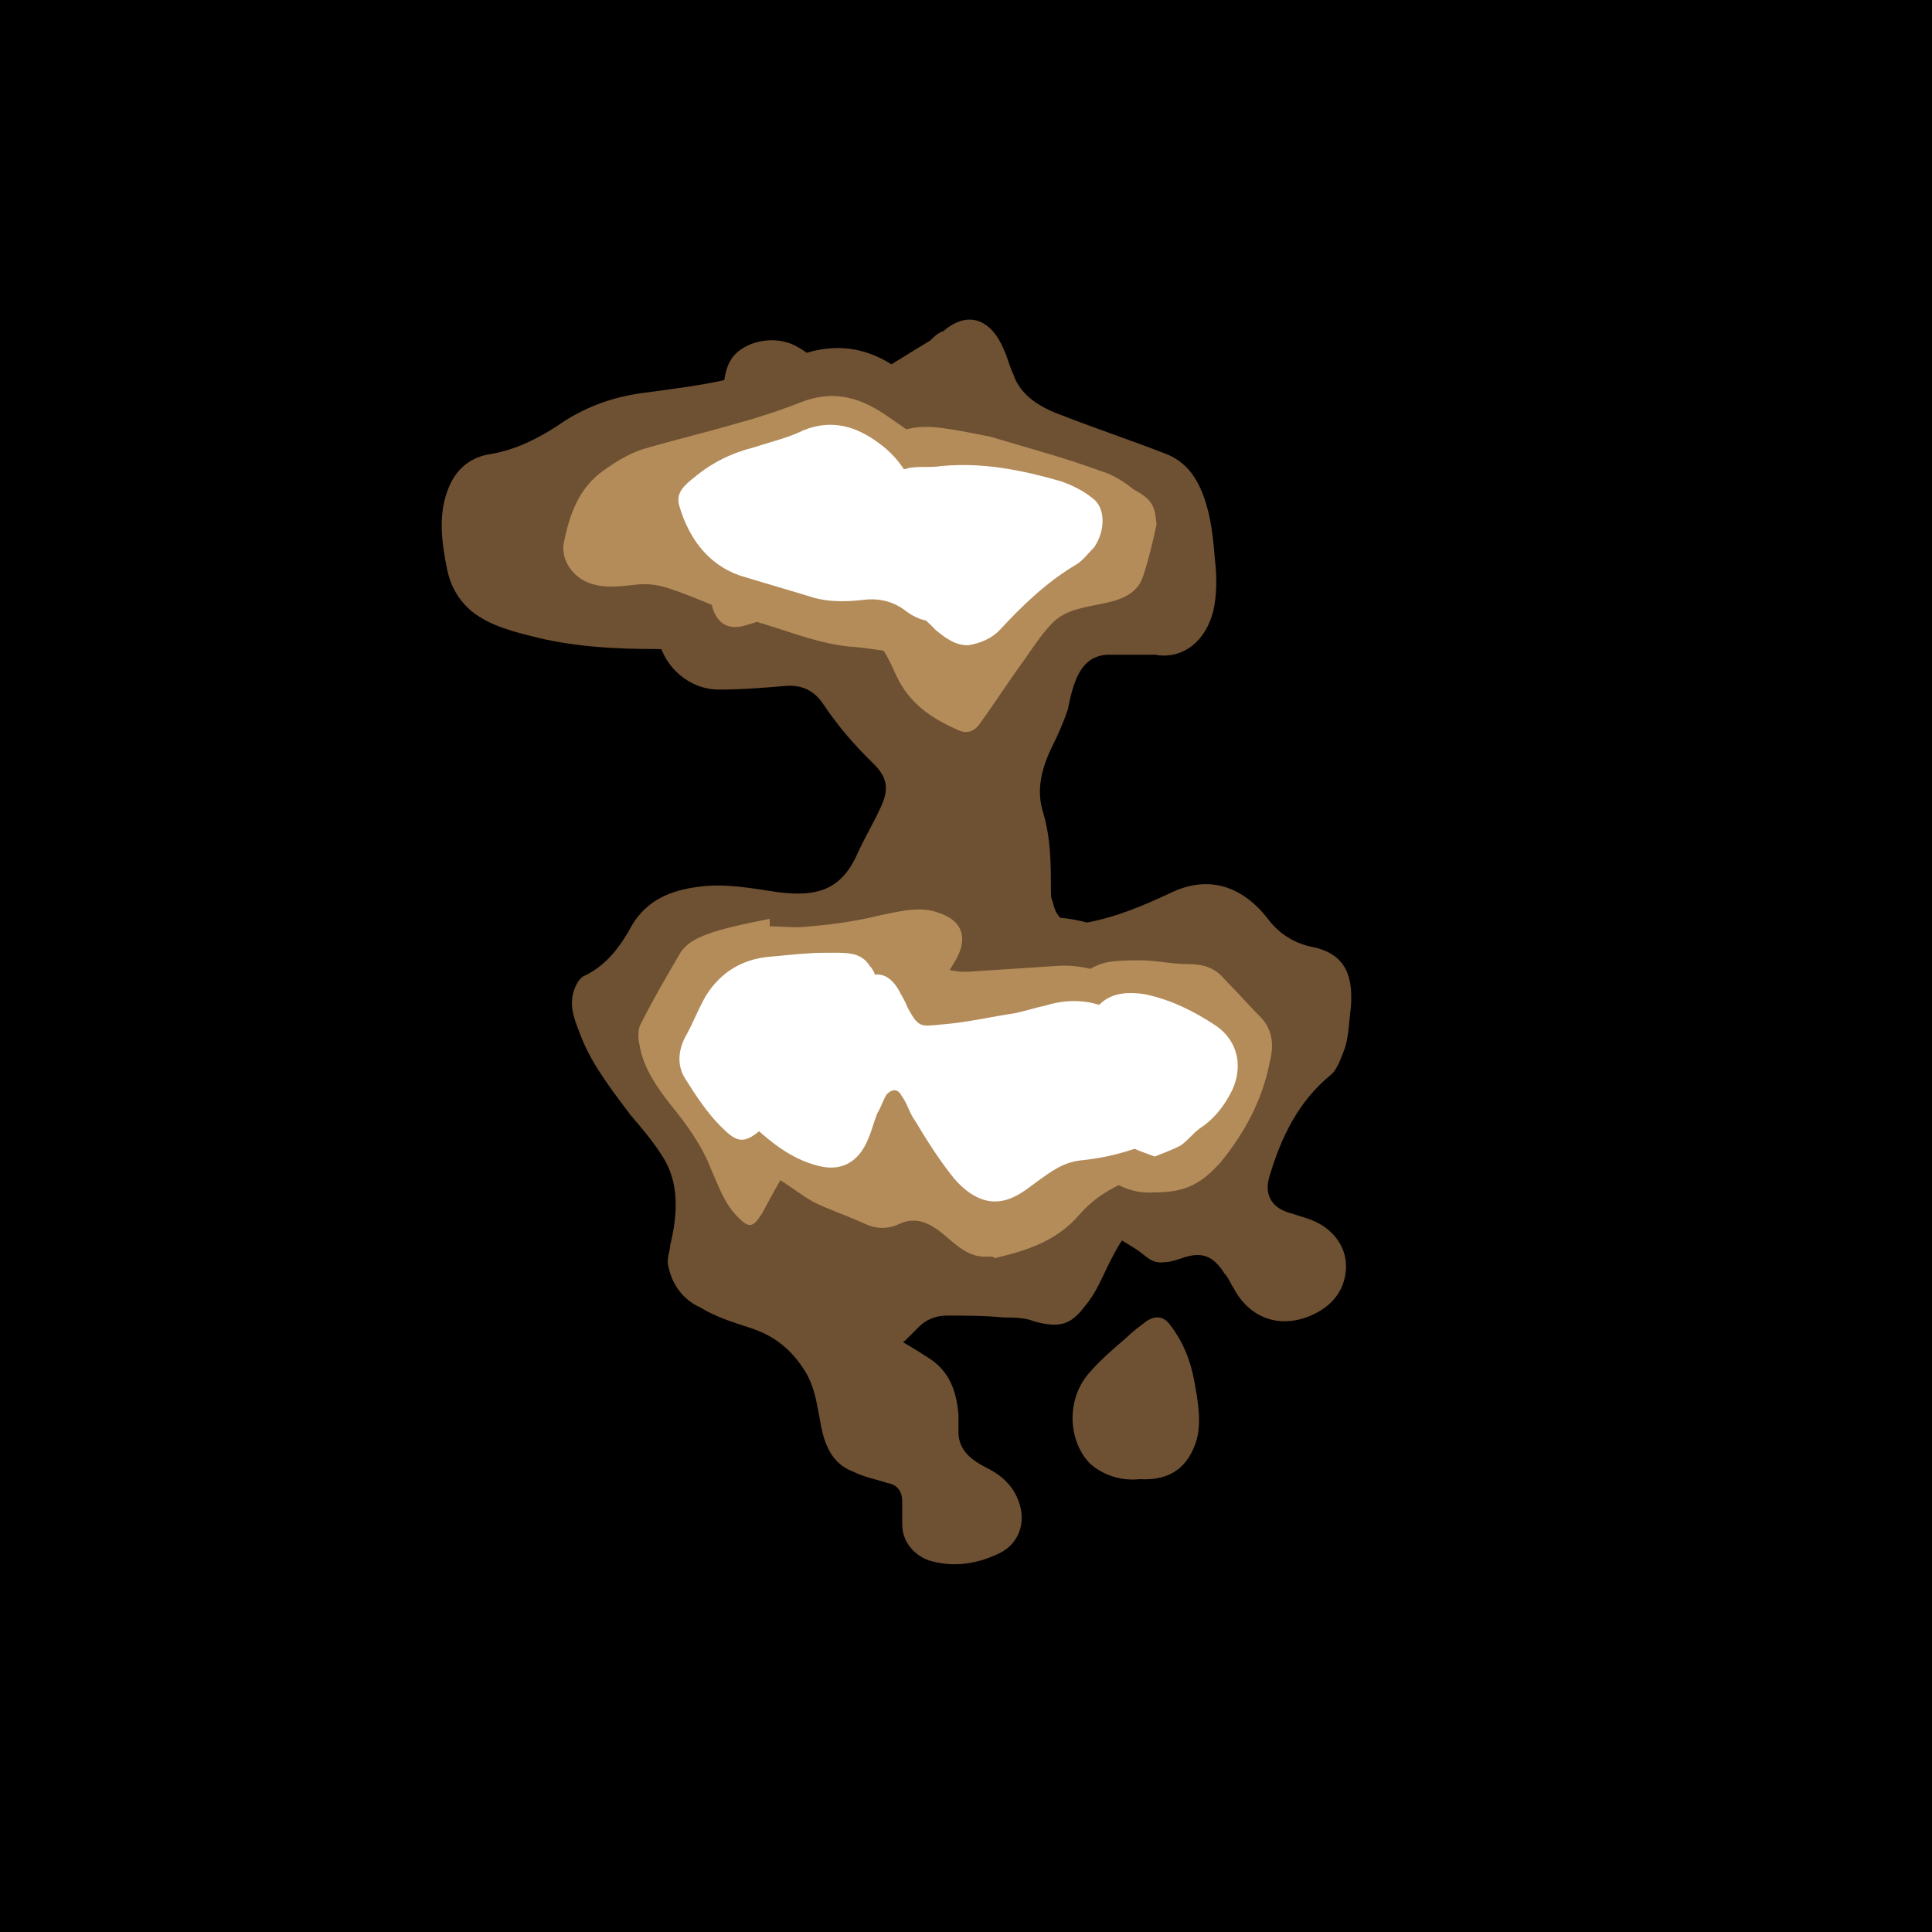
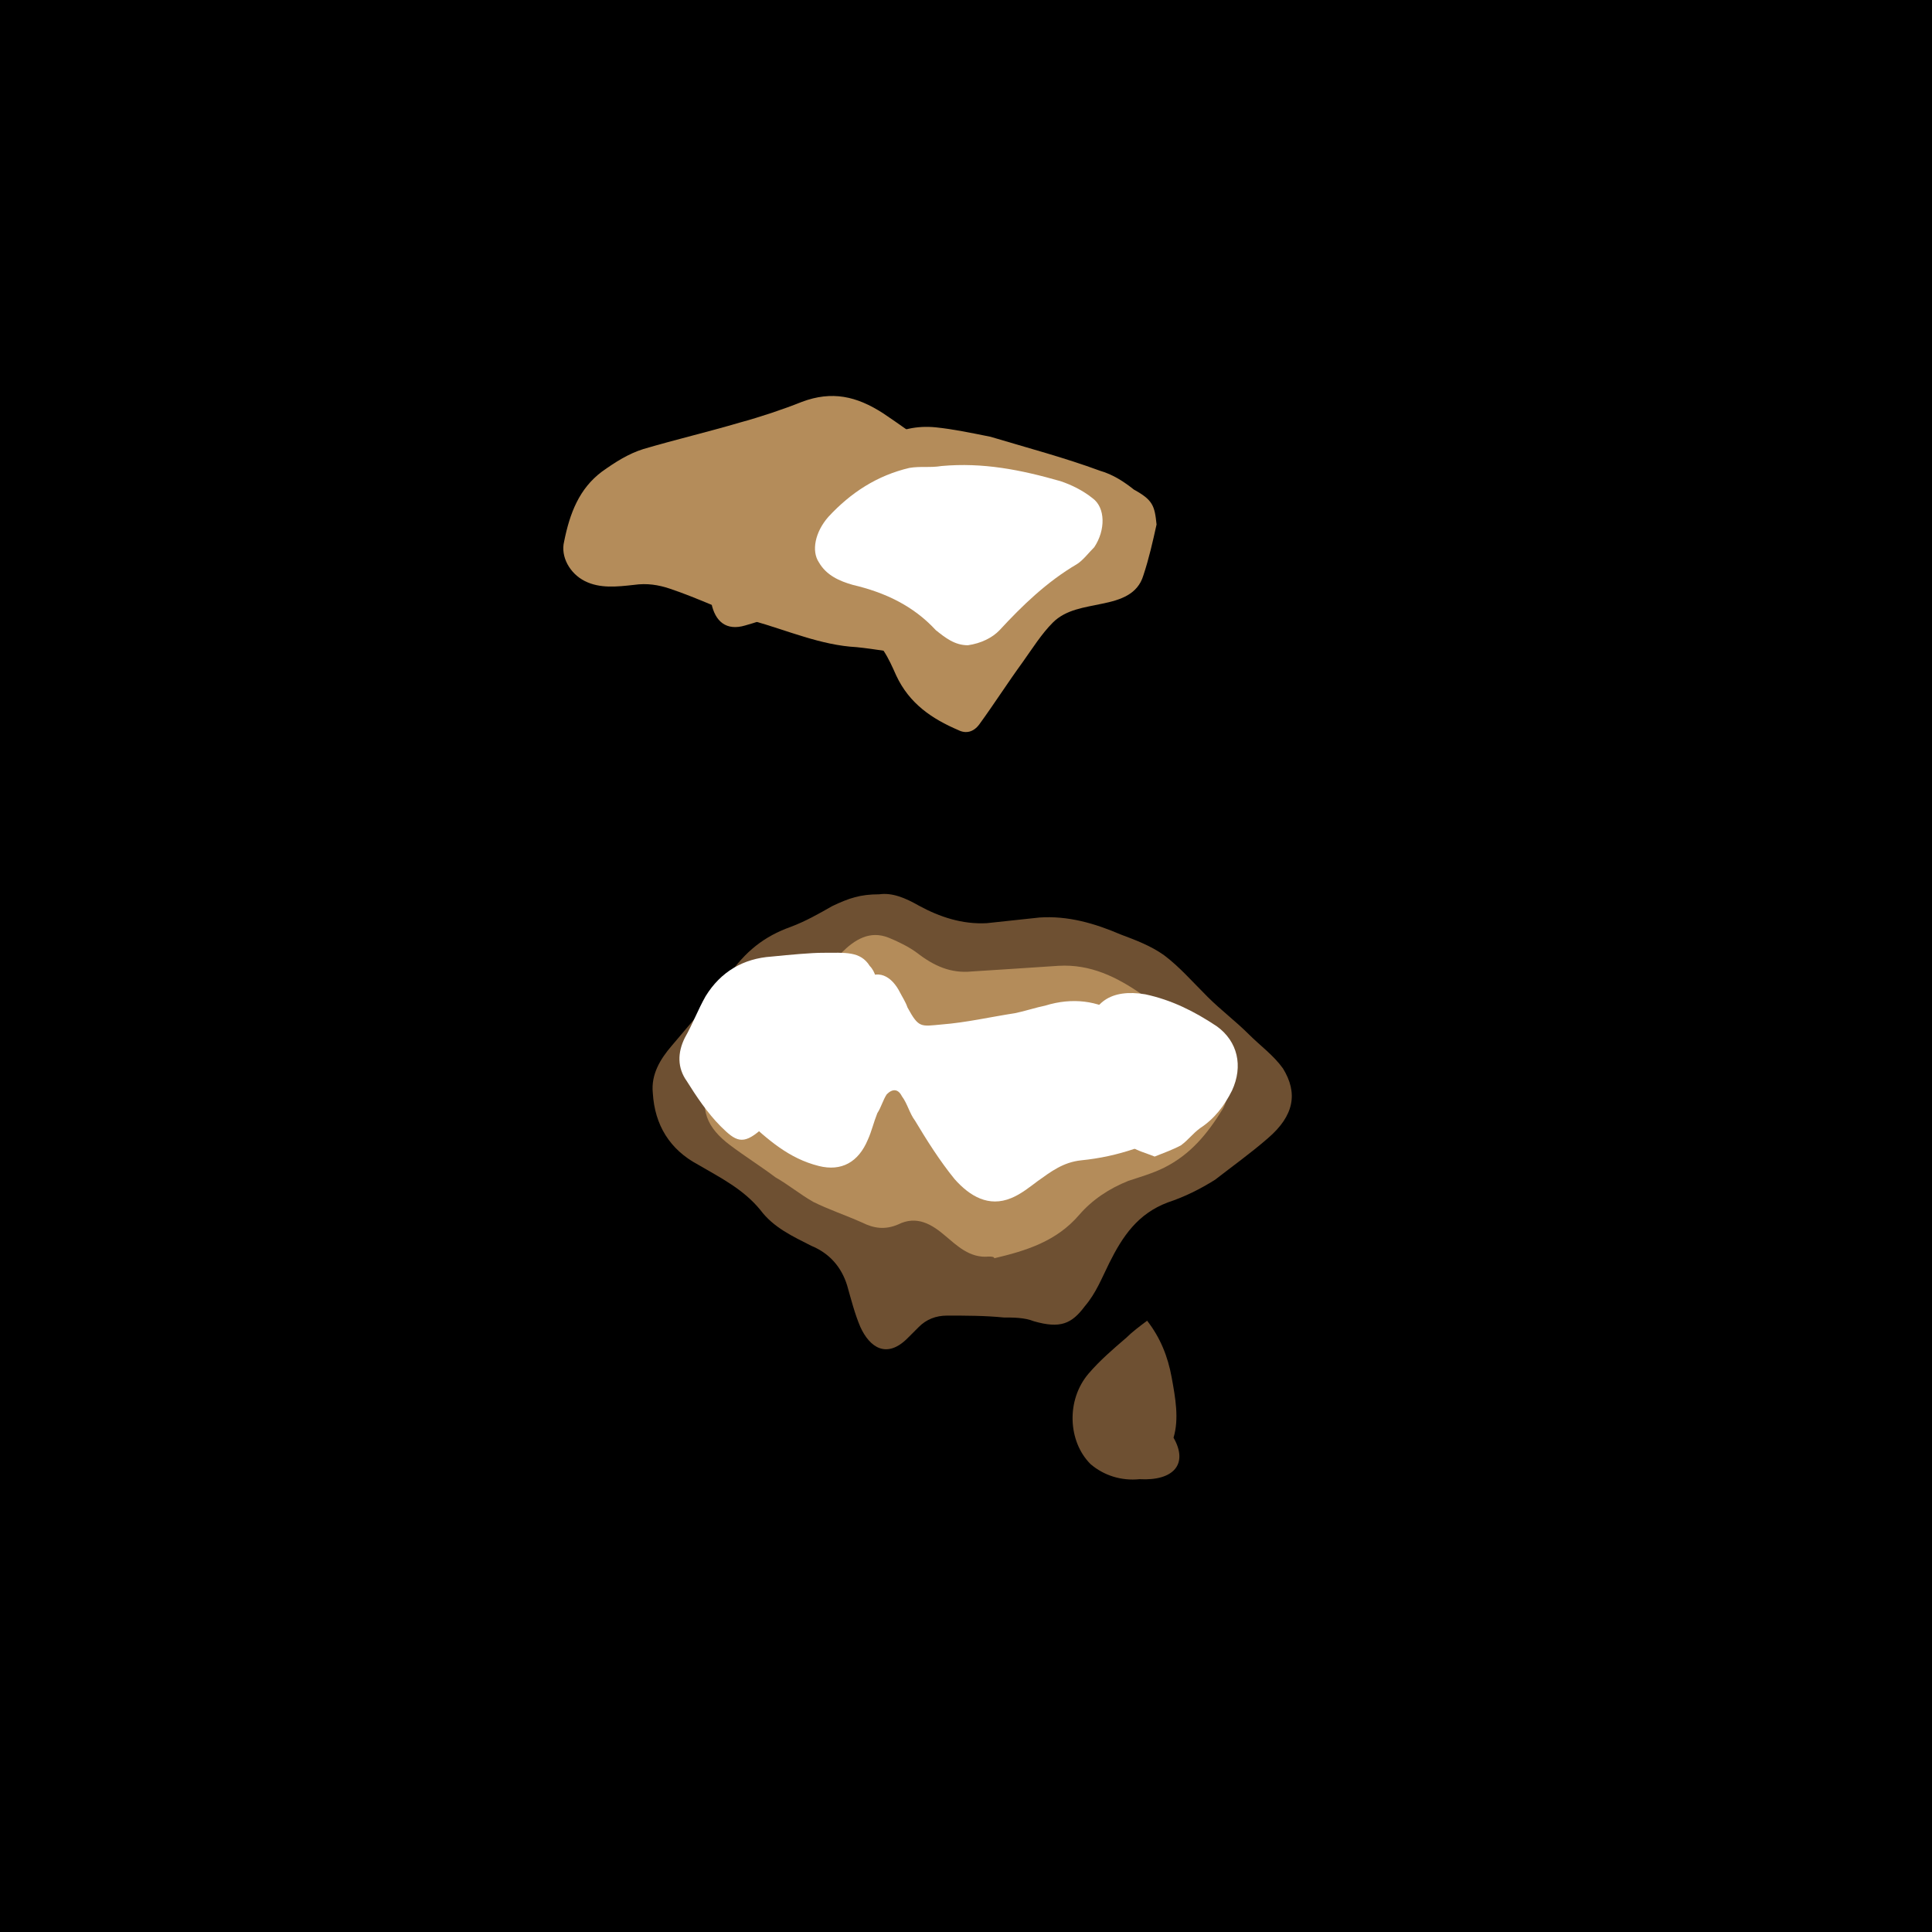
<svg xmlns="http://www.w3.org/2000/svg" id="aiface" viewBox="0 0 1024 1024" width="1024" height="1024">
  <rect width="1024" height="1024" />
  <g class="bota" fill="#6e5032">
-     <path d="M611,347c-8,0-15-0-23,0c-9.7,0-15,6-18,14c-2,5-3,9.8-4,15c-2,6-5,13-8,19c-6,12-9,24-5,36c4,14,4,27,4,41c0,2,0,4,1,6c2,10,8,13,18,11c16-3,30-9,45-16c19-9,37-4,51,14c6,8,14,13,24,15c19,4,21,18,20,32c-1,7-1,14-3,21c-2,5-4,12-8,15c-17,14-26,33-32,53c-3,9.1-0,17,11,20c6,2,11,3,16,6c10,6,15,16,13,27c-2,11-9.6,18-20,22c-16,6-31,0-39-15c-2-3-3-6-5-8c-6-9.4-12-12-23-8c-3,1-6,2-9,2c-7,1-10-4-15-7c-11-7-24-14-35-22c-12-8-24-12-39-11c-17,2-34,4-49,15c-8,6-13,14-16,23c-2,6-4,12-4,18c-1,9.4,4,17,12,22c7,4,14,8,20,12c12,7,16,18,17,31c0,3,0,6,0,9c0,9.7,7,15,15,19c8,4,14,9.5,17,18c4,11,0,22-9.8,27c-12,6-25,8-38,4c-8-3-14-10-14-19c-0-4,0-8,0-12c-0-5-2-9-8-10c-6-2-12-3-18-6c-11-4-15-14-17-24c-2-10-3-21-9-30c-7-11-16-18-28-22c-9.2-3-19-6-27-11c-9-4-15-12-17-22c-1-4,1-8,1-11c4-16,5-33-4-47c-5-8-11-15-17-22c-9.7-13-20-26-26-41c-3-8-7-16-4-25c1-3,3-7,6-8c12-6,19-16,25-27c8-13,20-18,35-20c15-2,29,1,43,3c18,2,32-0,41-20c4-9,9-17,13-26c4-9,3-15-4-22c-10-9.7-19-20-27-32c-4-6-10-10-19-9.5c-12,1-24,2-36,2c-16,0-29-12-32-26c-2-12,0-24,0-36c0-14,8-26,12-38c2-6,3-12,5-17c3-6,6-13,9.8-19c4-7,6-13,7-21c1-7,1-14,6-20c7-8,22-11,33-5c6,3,11,8,16,13c9,9,13,9.4,24,3c10-6,21-13,31-19c2-2,4-4,7-5c14-12,26-5,32,9.7c2,4,3,9,5,13c4,12,15,18,26,22c18,7,36,13,54,20c11,4,17,12,21,23c4,11,5,22,6,34c1,9.1,1,18-1,27c-4,15-15,25-30,23C614,347,612,347,611,347z" />
-     <path d="M604,784c-9.7,1-19-2-26-8c-12-12-13-34-1-48c6-7,13-13,20-19c3-3,7-6,11-9c5-3,9-2,12,2c7,9,11,19,13,30c2,11,4,22,1,32C630,776,622,785,604,784z" />
+     <path d="M604,784c-9.7,1-19-2-26-8c-12-12-13-34-1-48c6-7,13-13,20-19c3-3,7-6,11-9c7,9,11,19,13,30c2,11,4,22,1,32C630,776,622,785,604,784z" />
  </g>
  <g class="bota2" fill="#6e5032">
    <path d="M466,474c7-1,14,2,21,6c11,6,23,10,36,9.3c9.3-1,19-2,28-3c15-1,29,3,43,9c8,3,16,6,23,11c8,6,15,14,23,22c7,7,15,13,22,20c6,6,13,11,18,18c8,13,6,25-8,37c-9.2,8-19,15-28,22c-8,5-16,9-25,12c-16,6-24,18-31,32c-4,8-7,16-13,23c-7,9.4-13,12-27,8c-5-2-11-2-16-2c-10-1-20-1-30-1c-6-0-11,2-15,6c-2,2-4,4-6,6c-11,11-20,5-25-6c-3-7-5-15-7-22c-3-9.7-9.3-17-19-21c-9.8-5-20-9.6-27-19c-9-11-21-17-33-24c-15-8-23-21-24-38c-1-9.9,4-18,10-25c10-12,21-24,30-37c9-13,19-21,33-26c8-3,15-7,22-11C450,476,456,474,466,474z" />
-     <path d="M487,368c-17-3-34-5-52-8c-14-2-29-5-43-8c-10-2-21-4-31-6c-4-1-9-2-13-2c-21-0-42-1-63-6c-12-3-25-6-35-14c-7-6-11-13-13-22c-3-15-5-30,1-44c4-9.5,11-15,20-17c14-2,26-8,37-15c14-10,30-16,48-18c21-3,42-5,62-13c9-3,18-7,27-9.2c14-3,27-1,40,7c14,8,26,17,42,21c10,2,20,6,29,12c13,9,22,21,25,36c4,20,9.3,39,9,60c-0,13-4,25-16,32c-4,3-10,4-15,4c-16-1-32,5-48,8c-4,1-8,1-12,1C487,367,487,368,487,368z" />
  </g>
  <g class="mida" fill="#b48c5a">
    <path d="M613,278c-2,9-4,18-7,27c-3,10-12,13-22,15c-9.2,2-19,3-26,10c-6,6-11,14-16,21c-8,11-15,22-23,33c-3,4-7,5-11,3c-14-6-26-14-33-29c-4-9-8-18-17-23c-9.6-6-20-8-31-9.5c-11-2-21,3-32,6c-10,3-16-2-18-12c-2-11,1-21,8-29c6-7,9-15,10-24c2-11,9-17,21-18c19-2,36-8,52-16c9-5,18-7,28-6c9.6,1,19,3,29,5c20,6,39,11,58,18c7,2,13,6,18,10C611,265,612,268,613,278z" />
-     <path d="M408,491c7,0,14,1,21-0c13-1,26-3,38-6c10-2,21-5,31-1c12,4,15,13,9,24c-5,9-11,17-16,25c-3,4-4,9-6,14c-4,11-14,17-23,22c-11,6-21,12-28,23c-11,17-21,34-30,51c-5,8-7,8-13,2c-7-7-10-16-14-25c-5-13-13-24-22-35c-7-9.1-14-19-16-31c-1-4-1-9,1-12c6-12,13-24,20-36c4-7,11-9.5,18-12c9.8-3,20-5,30-7C408,490,408,491,408,491z" />
-     <path d="M612,632c-13,1-23-5-32-13c-6-6-11-11-16-17c-3-4-5-9.6-6-15c-2-11-2-22-3-33c-2-20,16-41,32-44c6-1,11-1,17-1c9,0,17,2,26,2c8,0,14,2,19,8c7,7,13,14,20,21c6,7,6,15,4,23c-4,20-13,37-26,53C637,627,629,632,612,632z" />
  </g>
  <g class="mida2" fill="#b48c5a">
    <path d="M524,666c-10,1-17-6-23-11c-7-6-15-11-25-6c-7,3-13,2-19-1c-9-4-18-7-26-11c-7-4-13-9-20-13c-8-6-16-11-24-17c-12-9-17-19-11-35c5-14,13-26,22-37c6-8,14-13,24-15c9.6-2,17-7,24-15c7-7,15-12,25-8c5,2,11,5,15,8c9,7,18,11,29,9.9c16-1,31-2,46-3c17-1,31,6,44,15c11,7,16,19,24,28c5,5,9.7,9.8,15,15c6,6,8,11,4,18c-8,13-17,24-31,31c-6,3-13,5-19,7c-10,4-19,9.9-26,18c-12,14-28,19-45,23C527,666,525,666,524,666z" />
    <path d="M553,309c-1,4-1,8-1,11c-1,8-6,14-13,16c-18,6-35,12-54,11c-11-1-21-3-31-4c-19-1-37-9-55-14c-15-5-29-12-44-17c-6-2-12-3-19-2c-9,1-18,2-26-2c-8-4-13-13-11-21c3-15,8-28,20-37c7-5,14-9.5,22-12c17-5,34-9,51-14c11-3,23-7,33-11c16-6,29-3,43,6c9,6,17,12,26,18c7,4,14,8,22,11c20,7,31,23,35,43C552,295,552,302,553,309z" />
  </g>
  <g class="topa" fill="#ffffff">
    <path d="M513,342c-7,0-12-4-17-8c-12-13-27-20-44-24c-7-2-14-5-18-12c-4-6-2-16,5-24c12-13,26-22,43-26c6-1,11-0,17-1c22-2,42,2,63,8c6,2,12,5,17,9c7,5,7,17,1,26c-3,3-6,7-9.2,9c-16,9.4-29,22-41,35C526,338,520,341,513,342z" />
    <path d="M436,505c12,0,20-1,25,7c3,3,4,8,4,12c-1,13-7,23-18,30c-16,10-29,23-39,39c-1,2-3,4-5,6c-9.3,8-13,6-21-2c-7-7-13-16-18-24c-5-7-5-15-1-23c4-7,7-15,11-22c8-13,20-20,35-21C419,506,430,505,436,505z" />
    <path d="M612,613c-5-2-9-3-12-5c-14-10-23-24-24-42c-0-6-1-11,0-17c2-18,13-25,31-22c14,3,26,9,38,17c11,8,14,21,8,34c-4,8-9.3,15-17,20c-4,3-6,6-10,9C622,609.2,617,611,612,613z" />
  </g>
  <g class="topa2" fill="#ffffff">
    <path d="M619,584c0,14-5,21-18,25c-9,3-18,5-28,6c-9.5,1-16,6-23,11c-4,3-9,7-14,9c-12,5-22-1-30-10c-8-9.8-15-21-21-31c-3-4-4-9-7-13c-2-4-5-4-8-1c-2,3-3,7-5,10c-2,5-3,9.6-5,14c-5,12-14,17-26,14c-16-4-27-14-39-25c-5-5-7-12-5-19c5-18,15-34,34-37c4-1,8-2,11-2c9-2,15-8,21-14c9.2-9,17-3,21,5c1,2,3,5,4,8c6,11,7,10,18,9c13-1,26-4,39-6c5-1,11-3,16-4c29-9,54,8,60,37C617,575,618,581,619,584z" />
-     <path d="M497,329c-7,1-13-2-18-6c-7-5-15-6-22-5c-9,1-17,1-25-1c-13-4-27-8-40-12c-17-6-27-20-32-37c-2-7,3-11,8-15c9.6-8,20-13,32-16c9-3,18-5,26-9c15-6,28-2,40,7c13,9.3,19,23,24,37c3,9,9,15,18,17c1,0,3,1,4,2c7,2,12,5,13,13c1,7-1,14-7,18C512,326,505,329,497,329z" />
  </g>
  <style> #aiface{}.bota { animation: 3.0s bota infinite alternate ease-in-out; } @keyframes bota { from { opacity: 0.75; } to { opacity: 0.1; }} #aiface2{}.mida { animation: 2.0s mida infinite alternate ease-in-out; } @keyframes mida { from { opacity: 0.75; } to { opacity: 0.1; }} #aiface3{}.topa { animation: 1.5s topa infinite alternate ease-in-out; } @keyframes topa { from { opacity: 0.75; } to { opacity: 0.1; }} #aiface4{}.bota2 { animation: 2.0s bota2 infinite alternate ease-in-out; } @keyframes bota2 { from { opacity: 0.1; } to { opacity: 0.75; }} #aiface5{}.mida2 { animation: 1.5s mida2 infinite alternate ease-in-out; } @keyframes mida2 { from { opacity: 0.1; } to { opacity: 0.75; }} #aiface6{}.topa2 { animation: 1.0s topa2 infinite alternate ease-in-out; } @keyframes topa2 { from { opacity: 0.1; } to { opacity: 0.75; }} </style>
</svg>